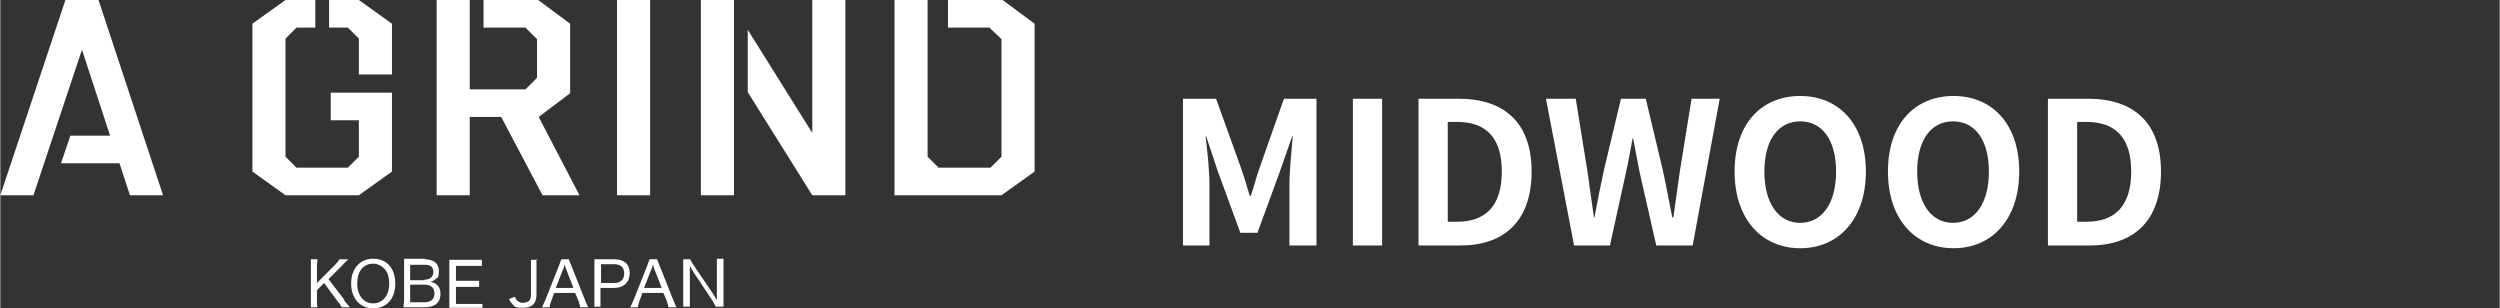
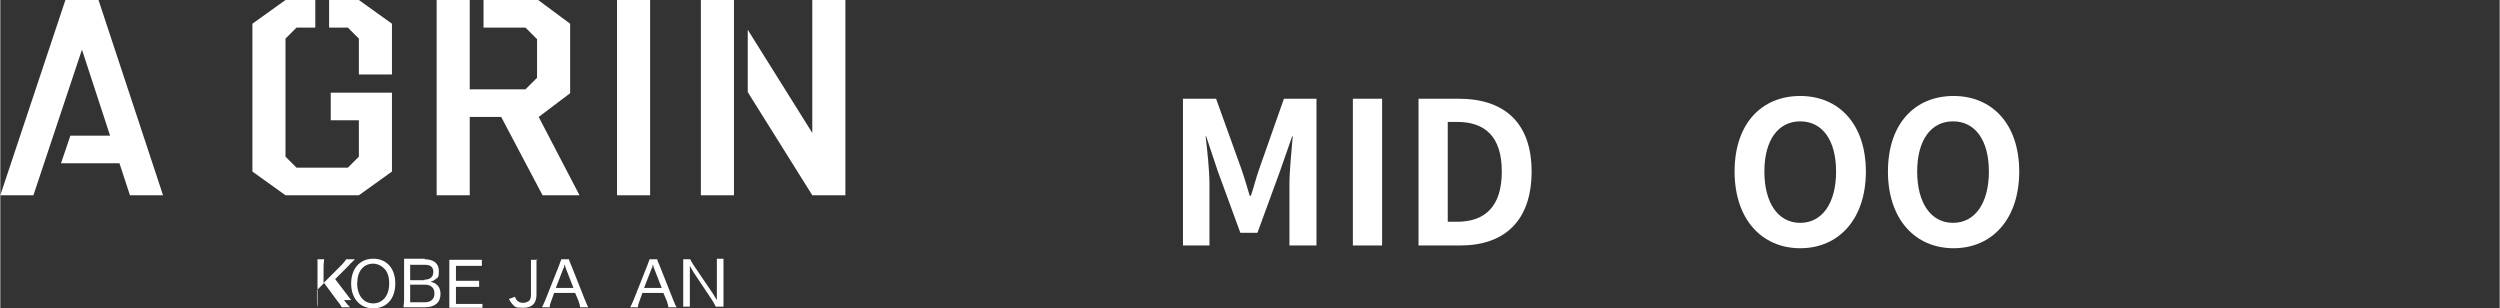
<svg xmlns="http://www.w3.org/2000/svg" id="_レイヤー_2" version="1.1" width="453.087" height="55.884" viewBox="0 0 453.1 55.9">
  <rect x="0" y="0" width="453.1" height="55.9" fill="#333333" stroke="none" />
  <defs>
    <style>
      .st0 {
        fill: #fff;
      }
    </style>
  </defs>
  <g id="_文字">
    <rect class="st0" x="111.8" width="6" height="35.4" />
    <rect class="st0" x="127" width="6" height="35.4" />
    <polygon class="st0" points="29.5 35.4 17.8 0 11.8 0 0 35.4 6 35.4 14.8 9 19.9 24.6 12.7 24.6 11 29.6 21.6 29.6 23.5 35.4 29.5 35.4" />
    <polygon class="st0" points="59.9 16.8 59.9 21.8 65 21.8 65 28.4 63 30.4 53.7 30.4 51.7 28.4 51.7 7 53.7 5 57.1 5 57.1 0 51.7 0 45.7 4.3 45.7 31.1 51.7 35.4 65 35.4 71 31.1 71 21.8 71 16.8 65 16.8 59.9 16.8" />
    <polygon class="st0" points="65 0 59.6 0 59.6 5 63 5 65 7 65 13.5 71 13.5 71 4.3 65 0" />
    <polygon class="st0" points="105 35.4 97.6 21.2 103.3 16.9 103.3 4.3 97.5 0 87.6 0 87.6 5 95.2 5 97.3 7.1 97.3 14.1 95.2 16.2 85.1 16.2 85.1 0 79.1 0 79.1 16.2 79.1 21.2 79.1 35.4 85.1 35.4 85.1 21.2 90.8 21.2 98.3 35.4 105 35.4" />
    <polygon class="st0" points="147.2 0 147.2 24.1 135.5 5.4 135.5 16.7 147.2 35.4 153.2 35.4 153.2 0 147.2 0" />
-     <polygon class="st0" points="187.5 4.3 181.7 0 171.8 0 171.8 5 179.3 5 181.5 7.1 181.5 28.4 179.5 30.4 170.1 30.4 168.1 28.4 168.1 0 162.1 0 162.1 35.4 181.5 35.4 187.5 31.1 187.5 4.3" />
-     <path class="st0" d="M62.3,54.4c.6.8.8,1,1.1,1.3h-1.5c-.2-.3-.4-.7-.7-1l-2.5-3.4-1.3,1.3v1.8c0,.6,0,.9.1,1.3h-1.2c0-.4,0-.8,0-1.3v-6.1c0-.6,0-.9,0-1.3h1.2c0,.4-.1.7-.1,1.3v3l3.3-3.3c.4-.4.6-.7.8-1h1.6c-.4.4-.6.5-1.2,1.2l-2.4,2.4,2.9,3.8h0Z" />
+     <path class="st0" d="M62.3,54.4c.6.8.8,1,1.1,1.3h-1.5c-.2-.3-.4-.7-.7-1l-2.5-3.4-1.3,1.3v1.8c0,.6,0,.9.1,1.3c0-.4,0-.8,0-1.3v-6.1c0-.6,0-.9,0-1.3h1.2c0,.4-.1.7-.1,1.3v3l3.3-3.3c.4-.4.6-.7.8-1h1.6c-.4.4-.6.5-1.2,1.2l-2.4,2.4,2.9,3.8h0Z" />
    <path class="st0" d="M71.6,51.4c0,2.8-1.6,4.5-4,4.5s-4-1.8-4-4.5,1.6-4.5,4-4.5,4,1.7,4,4.5ZM70.5,51.4c0-1.2-.3-2.2-1-2.8-.5-.5-1.2-.8-1.9-.8-1.8,0-2.9,1.4-2.9,3.6s1.2,3.6,2.9,3.6,2.9-1.4,2.9-3.6h0Z" />
    <path class="st0" d="M76.9,47c1.7,0,2.6.8,2.6,2.1s-.2,1.2-.6,1.5c-.2.2-.4.3-.9.5.5.1.8.2,1.1.5.5.4.7,1,.7,1.7,0,1.5-1,2.4-2.8,2.4h-2.6c-.6,0-.9,0-1.3,0,0-.5.1-.7.1-1.4v-6.1c0-.5,0-.8,0-1.3.3,0,.6,0,1.3,0h2.5,0ZM76.9,50.7c1,0,1.6-.5,1.6-1.4s-.5-1.3-1.6-1.3h-2.6v2.8s2.6,0,2.6,0ZM74.3,54.8h2.6c1.2,0,1.8-.6,1.8-1.6s-.6-1.6-1.8-1.6h-2.6v3.2h0Z" />
    <path class="st0" d="M87.4,55.8c-.4,0-.7,0-1.3,0h-3.4c-.6,0-.9,0-1.3,0,0-.4,0-.8,0-1.4v-6c0-.5,0-.8,0-1.3.4,0,.7,0,1.3,0h3.3c.5,0,.9,0,1.3,0v1.1c-.4,0-.7,0-1.3,0h-3.4v2.7h2.9c.5,0,.9,0,1.3,0v1.1c-.4,0-.7,0-1.3,0h-2.9v3.1h3.5c.6,0,.9,0,1.3,0v1.1h0Z" />
    <path class="st0" d="M97.2,47c0,.4,0,.7,0,1.3v5.1c0,1.6-.8,2.4-2.4,2.4s-1.5-.2-2-.7c-.2-.2-.4-.5-.6-.9l1.1-.4c.1.3.2.5.4.7.3.3.7.4,1.1.4s.9-.2,1.1-.4c.2-.2.3-.6.3-1.1v-5c0-.6,0-.9,0-1.3h1.3,0Z" />
    <path class="st0" d="M105.1,55.7c0-.4-.2-.8-.3-1.2l-.6-1.4h-3.8l-.5,1.4c-.2.5-.3.8-.3,1.2h-1.4c.2-.4.3-.6.6-1.3l2.5-6.3c.2-.5.3-.8.4-1.1h1.4c0,.2.1.4.4,1.1l2.5,6.3c.3.7.4,1,.6,1.3h-1.4ZM102.5,48.6c0,0-.1-.3-.2-.7,0,.2-.1.3-.1.4,0,.2,0,.3-.1.3l-1.4,3.6h3.2l-1.4-3.6Z" />
-     <path class="st0" d="M107.7,55.7c0-.4,0-.8,0-1.3v-6.1c0-.5,0-.8,0-1.3.4,0,.8,0,1.3,0h2.3c1.8,0,2.8.9,2.8,2.5s-1,2.7-2.9,2.7h-2.4v2.1c0,.6,0,.9,0,1.3h-1.2,0ZM111.3,51.3c1.1,0,1.8-.6,1.8-1.7s-.6-1.7-1.8-1.7h-2.4v3.4h2.4Z" />
    <path class="st0" d="M121.1,55.7c0-.4-.2-.8-.3-1.2l-.6-1.4h-3.8l-.5,1.4c-.2.5-.3.8-.3,1.2h-1.4c.2-.4.3-.6.6-1.3l2.5-6.3c.2-.5.3-.8.4-1.1h1.4c0,.2.1.4.4,1.1l2.5,6.3c.3.7.4,1,.6,1.3h-1.4ZM118.5,48.6c0,0-.1-.3-.2-.7,0,.2-.1.3-.1.4,0,.2,0,.3-.1.3l-1.4,3.6h3.2l-1.4-3.6Z" />
    <path class="st0" d="M125.1,47c0,.2.3.6.6,1.1l3.4,5c.2.3.5.8.8,1.3,0-.9,0-1.6,0-2v-4.1c0-.6,0-1,0-1.4h1.2c0,.4,0,.8,0,1.4v6c0,.6,0,.9,0,1.3h-1.4c-.2-.4-.3-.6-.6-1.1l-3.4-5.1c-.1-.2-.5-.8-.7-1.2,0,.7,0,1.5,0,2v4c0,.6,0,1.1,0,1.4h-1.2c0-.3,0-.8,0-1.4v-5.9c0-.5,0-.9,0-1.3h1.4Z" />
    <path class="st0" d="M214.5,17.9h5.9l4.5,12.5c.6,1.7,1.1,3.4,1.6,5.1h.2c.6-1.7,1-3.5,1.6-5.1l4.4-12.5h5.9v26.6h-4.9v-11.1c0-2.5.4-6.2.6-8.7h-.1l-2.2,6.3-4.1,11.2h-3.1l-4.1-11.2-2.1-6.3h-.1c.3,2.5.7,6.2.7,8.7v11.1h-4.8v-26.6h0Z" />
    <path class="st0" d="M245.2,17.9h5.3v26.6h-5.3v-26.6Z" />
    <path class="st0" d="M257.1,17.9h7.3c8.1,0,13.2,4.2,13.2,13.2s-5,13.4-12.9,13.4h-7.6v-26.6ZM264.1,40.2c5,0,8.1-2.7,8.1-9.1s-3.1-9-8.1-9h-1.7v18.1h1.7Z" />
-     <path class="st0" d="M280.2,17.9h5.4l2.1,13c.4,2.8.8,5.7,1.2,8.5h.1c.5-2.8,1.1-5.7,1.7-8.5l3.1-13h4.5l3.1,13c.6,2.7,1.1,5.6,1.7,8.5h.2c.4-2.9.8-5.7,1.2-8.5l2.1-13h5.1l-4.9,26.6h-6.6l-3-13.2c-.4-2.1-.8-4.1-1.2-6.2h-.1c-.4,2-.7,4.1-1.2,6.2l-2.9,13.2h-6.5l-5.1-26.6h0Z" />
    <path class="st0" d="M314.4,31.1c0-8.7,4.9-13.7,11.9-13.7s11.9,5.1,11.9,13.7-4.9,13.9-11.9,13.9-11.9-5.3-11.9-13.9ZM332.8,31.1c0-5.7-2.5-9.1-6.5-9.1s-6.5,3.4-6.5,9.1,2.5,9.3,6.5,9.3,6.5-3.6,6.5-9.3Z" />
    <path class="st0" d="M342.2,31.1c0-8.7,4.9-13.7,11.9-13.7s11.9,5.1,11.9,13.7-4.9,13.9-11.9,13.9-11.9-5.3-11.9-13.9ZM360.5,31.1c0-5.7-2.5-9.1-6.5-9.1s-6.5,3.4-6.5,9.1,2.5,9.3,6.5,9.3,6.5-3.6,6.5-9.3Z" />
-     <path class="st0" d="M371.2,17.9h7.3c8.1,0,13.2,4.2,13.2,13.2s-5,13.4-12.9,13.4h-7.6v-26.6ZM378.2,40.2c5,0,8.1-2.7,8.1-9.1s-3.1-9-8.1-9h-1.7v18.1h1.7Z" />
  </g>
</svg>